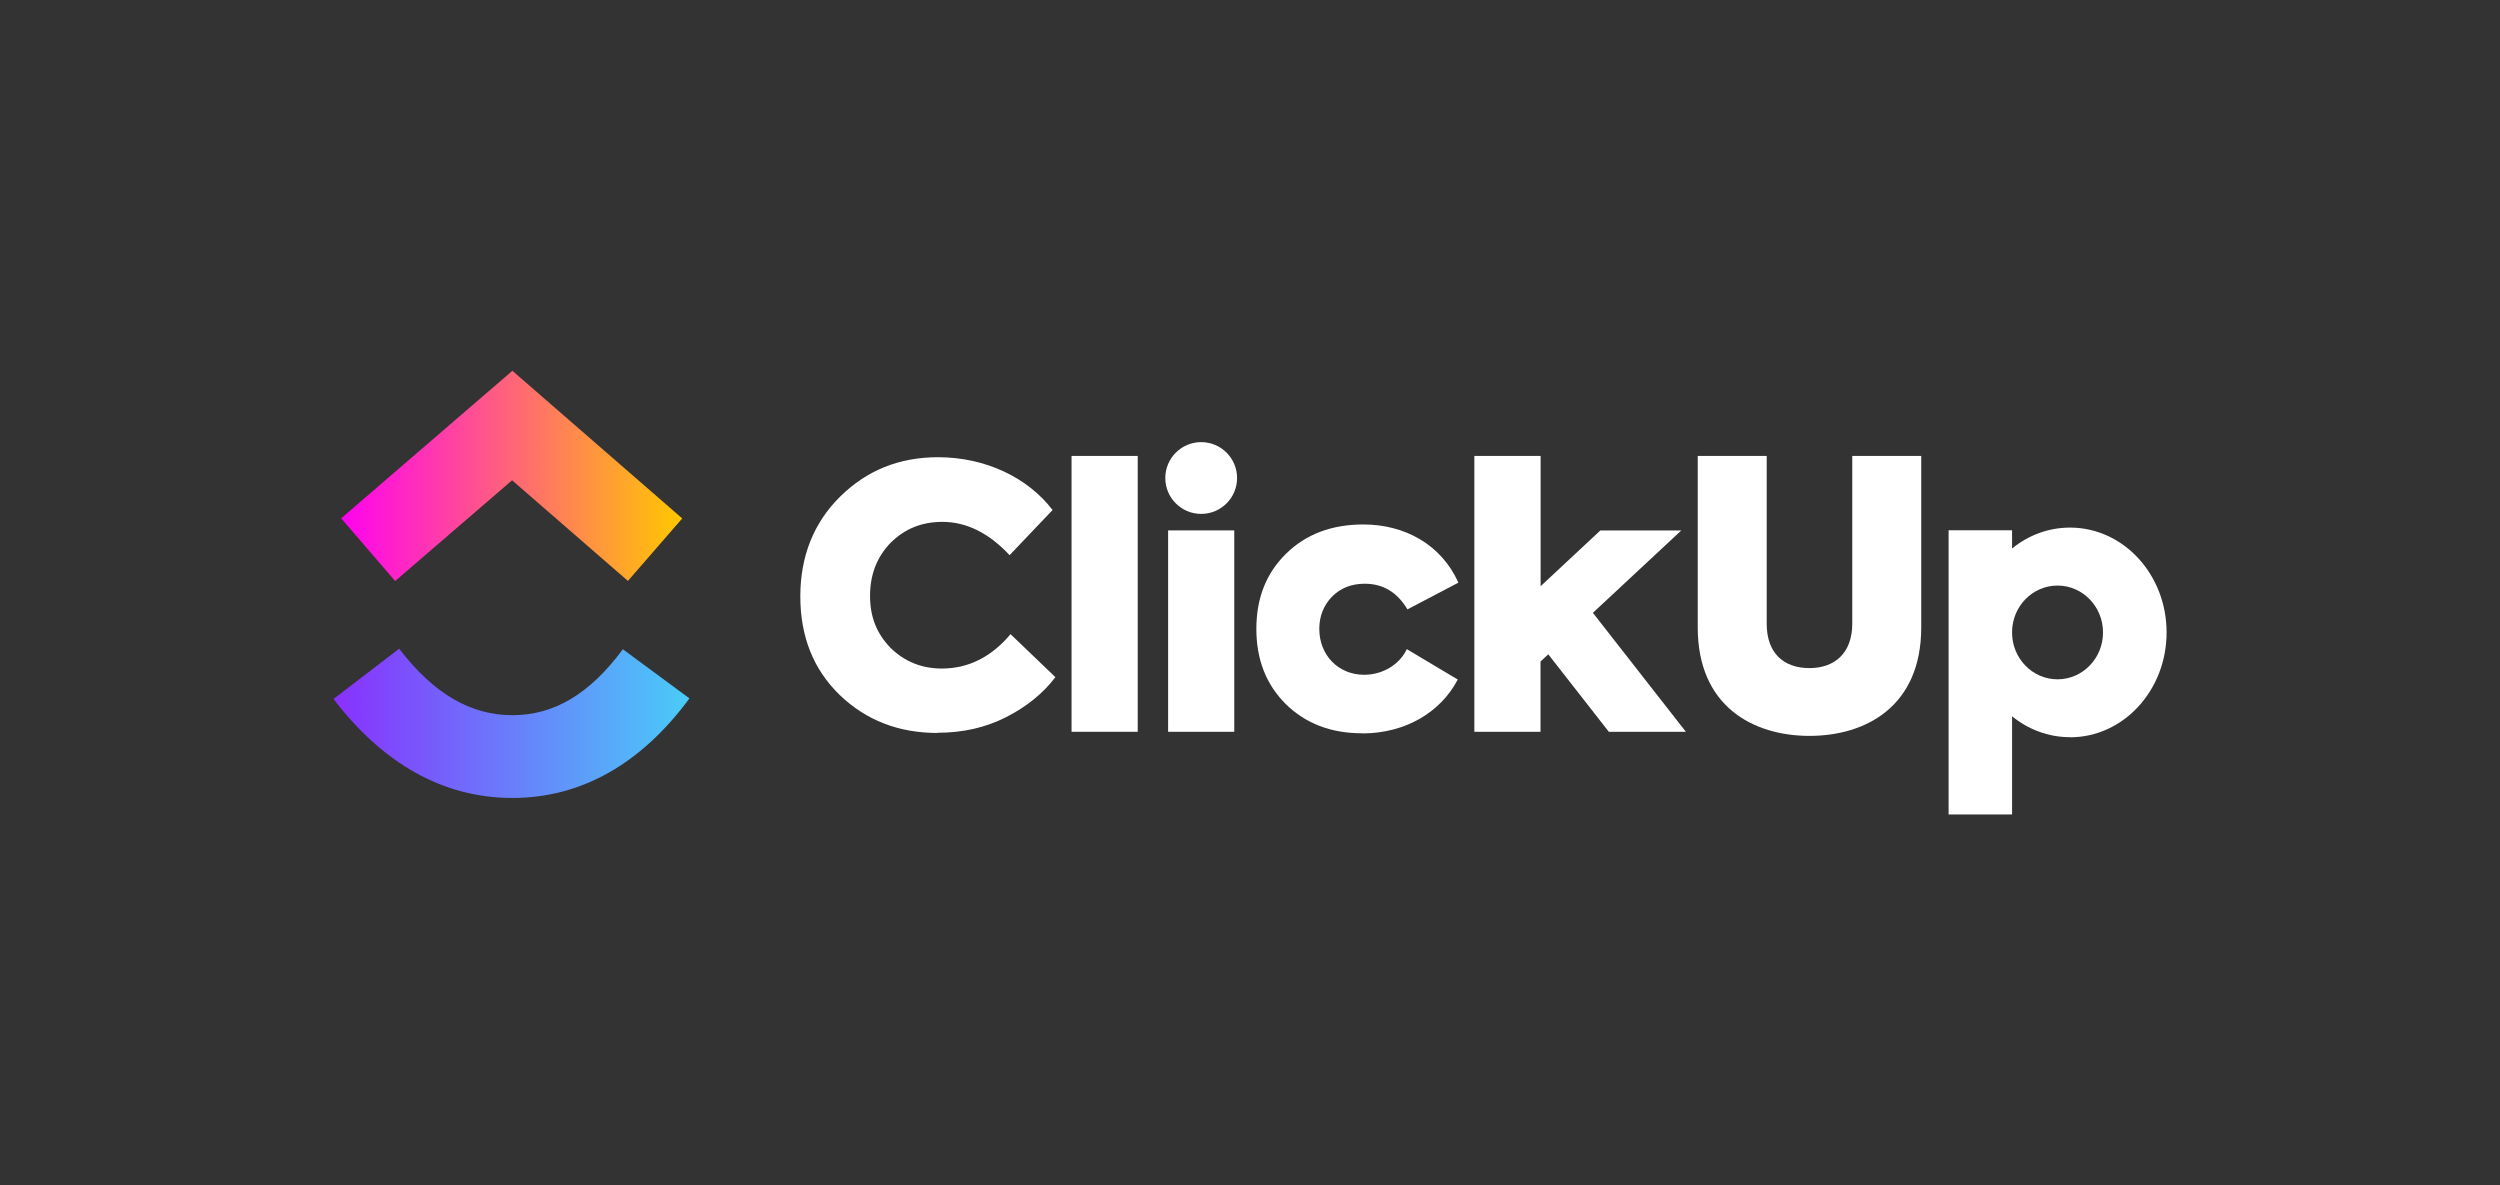
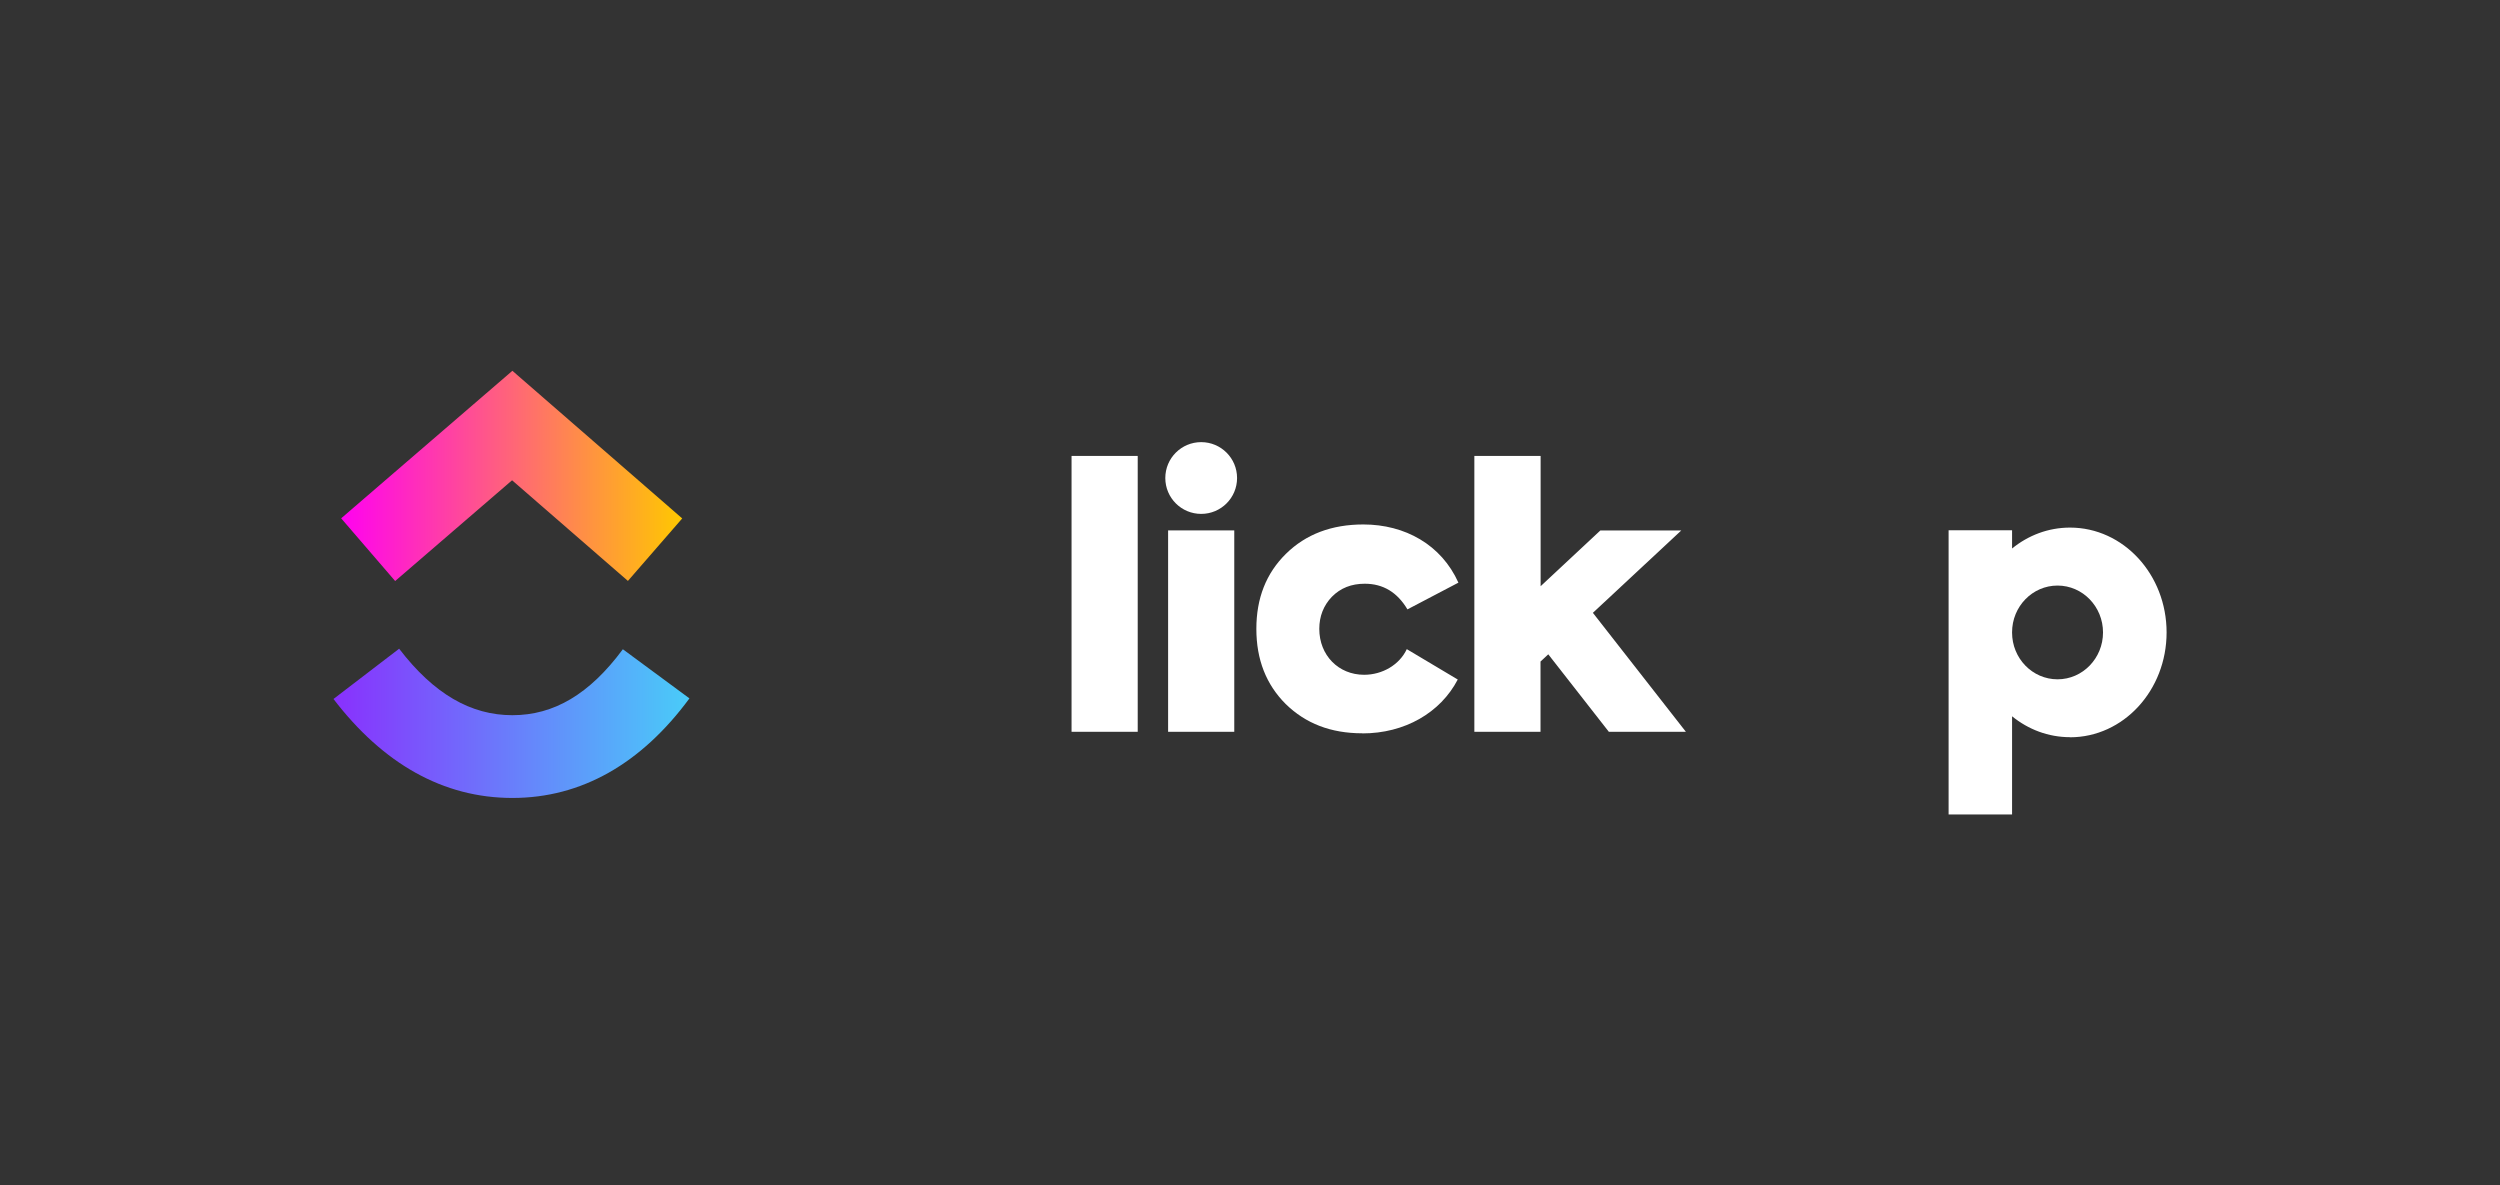
<svg xmlns="http://www.w3.org/2000/svg" id="Ebene_1" viewBox="0 0 232 110">
  <rect x="0" y="0" width="232" height="110" fill="#333333" stroke="none" />
  <defs>
    <style>.cls-1,.cls-2{fill:#fff;}.cls-3{fill:url(#Unbenannter_Verlauf_2);}.cls-3,.cls-4,.cls-2{fill-rule:evenodd;}.cls-4{fill:url(#Unbenannter_Verlauf_4);}</style>
    <linearGradient id="Unbenannter_Verlauf_4" x1="30.94" y1="44.88" x2="63.97" y2="44.88" gradientTransform="translate(0 112) scale(1 -1)" gradientUnits="userSpaceOnUse">
      <stop offset="0" stop-color="#8930fd" />
      <stop offset="1" stop-color="#49ccf9" />
    </linearGradient>
    <linearGradient id="Unbenannter_Verlauf_2" x1="31.66" y1="67.83" x2="63.3" y2="67.83" gradientTransform="translate(0 112) scale(1 -1)" gradientUnits="userSpaceOnUse">
      <stop offset="0" stop-color="#ff02f0" />
      <stop offset="1" stop-color="#ffc800" />
    </linearGradient>
  </defs>
  <path class="cls-4" d="m30.94,64.87l6.1-4.67c3.24,4.23,6.68,6.17,10.51,6.17s7.15-1.93,10.25-6.12l6.18,4.56c-4.46,6.05-10.01,9.24-16.43,9.24s-12-3.17-16.6-9.18Z" />
  <path class="cls-3" d="m47.52,44.57l-10.85,9.35-5.01-5.82,15.89-13.69,15.76,13.7-5.04,5.8-10.75-9.34Z" />
  <rect class="cls-1" x="99.44" y="42.31" width="6.14" height="25.6" />
-   <path class="cls-2" d="m87.02,68.02c-3.62,0-6.64-1.17-9.09-3.52-2.45-2.38-3.66-5.43-3.66-9.15s1.24-6.84,3.69-9.26c2.48-2.45,5.5-3.66,9.09-3.66,4.43,0,8.35,1.91,10.63,4.9l-3.99,4.19c-1.91-2.05-3.99-3.09-6.24-3.09-1.91,0-3.49.64-4.8,1.94-1.27,1.31-1.91,2.95-1.91,4.93s.64,3.52,1.91,4.83c1.31,1.27,2.88,1.91,4.76,1.91,2.45,0,4.59-1.07,6.37-3.19l4.16,3.99c-1.14,1.51-2.68,2.75-4.59,3.72-1.91.97-4.02,1.44-6.34,1.44Z" />
  <path class="cls-2" d="m114.8,44.36c0,1.84-1.49,3.33-3.33,3.33s-3.33-1.49-3.33-3.33,1.49-3.33,3.33-3.33,3.33,1.49,3.33,3.33Zm-.26,4.86h-6.14v18.69h6.14v-18.69Z" />
  <path class="cls-2" d="m126.42,68.05c-2.92,0-5.26-.91-7.11-2.72-1.81-1.81-2.72-4.12-2.72-6.97s.91-5.16,2.75-6.97c1.84-1.81,4.23-2.72,7.18-2.72,3.86,0,7.24,1.88,8.82,5.4l-4.73,2.48c-.94-1.58-2.25-2.38-3.96-2.38-1.24,0-2.25.4-3.05,1.21-.77.8-1.17,1.81-1.17,2.98,0,2.45,1.78,4.26,4.16,4.26,1.71,0,3.29-.94,3.96-2.38l4.73,2.82c-1.61,3.09-4.93,5-8.85,5Z" />
  <path class="cls-2" d="m142.96,42.31h-6.14v25.6h6.14v-6.52l.72-.67,5.62,7.19h7.15l-8.63-11.04,8.2-7.64h-7.51l-5.54,5.17v-12.08Z" />
-   <path class="cls-2" d="m157.55,58.23v-15.92h6.4v15.57c0,2.78,1.62,4.12,3.97,4.12s3.97-1.41,3.97-4.12v-15.57h6.4v15.92c0,7.31-5.13,10.06-10.37,10.06s-10.37-2.75-10.37-10.06Z" />
  <path class="cls-2" d="m192.1,68.42c4.95,0,8.96-4.35,8.96-9.73s-4.01-9.73-8.96-9.73c-2.02,0-3.88.72-5.38,1.94v-1.69h-5.89v26.37h5.89v-9.11c1.5,1.22,3.36,1.94,5.38,1.94Zm-5.38-9.72v-.02c0-2.4,1.89-4.34,4.22-4.34s4.22,1.95,4.22,4.35-1.89,4.35-4.22,4.35-4.22-1.94-4.22-4.34Z" />
</svg>